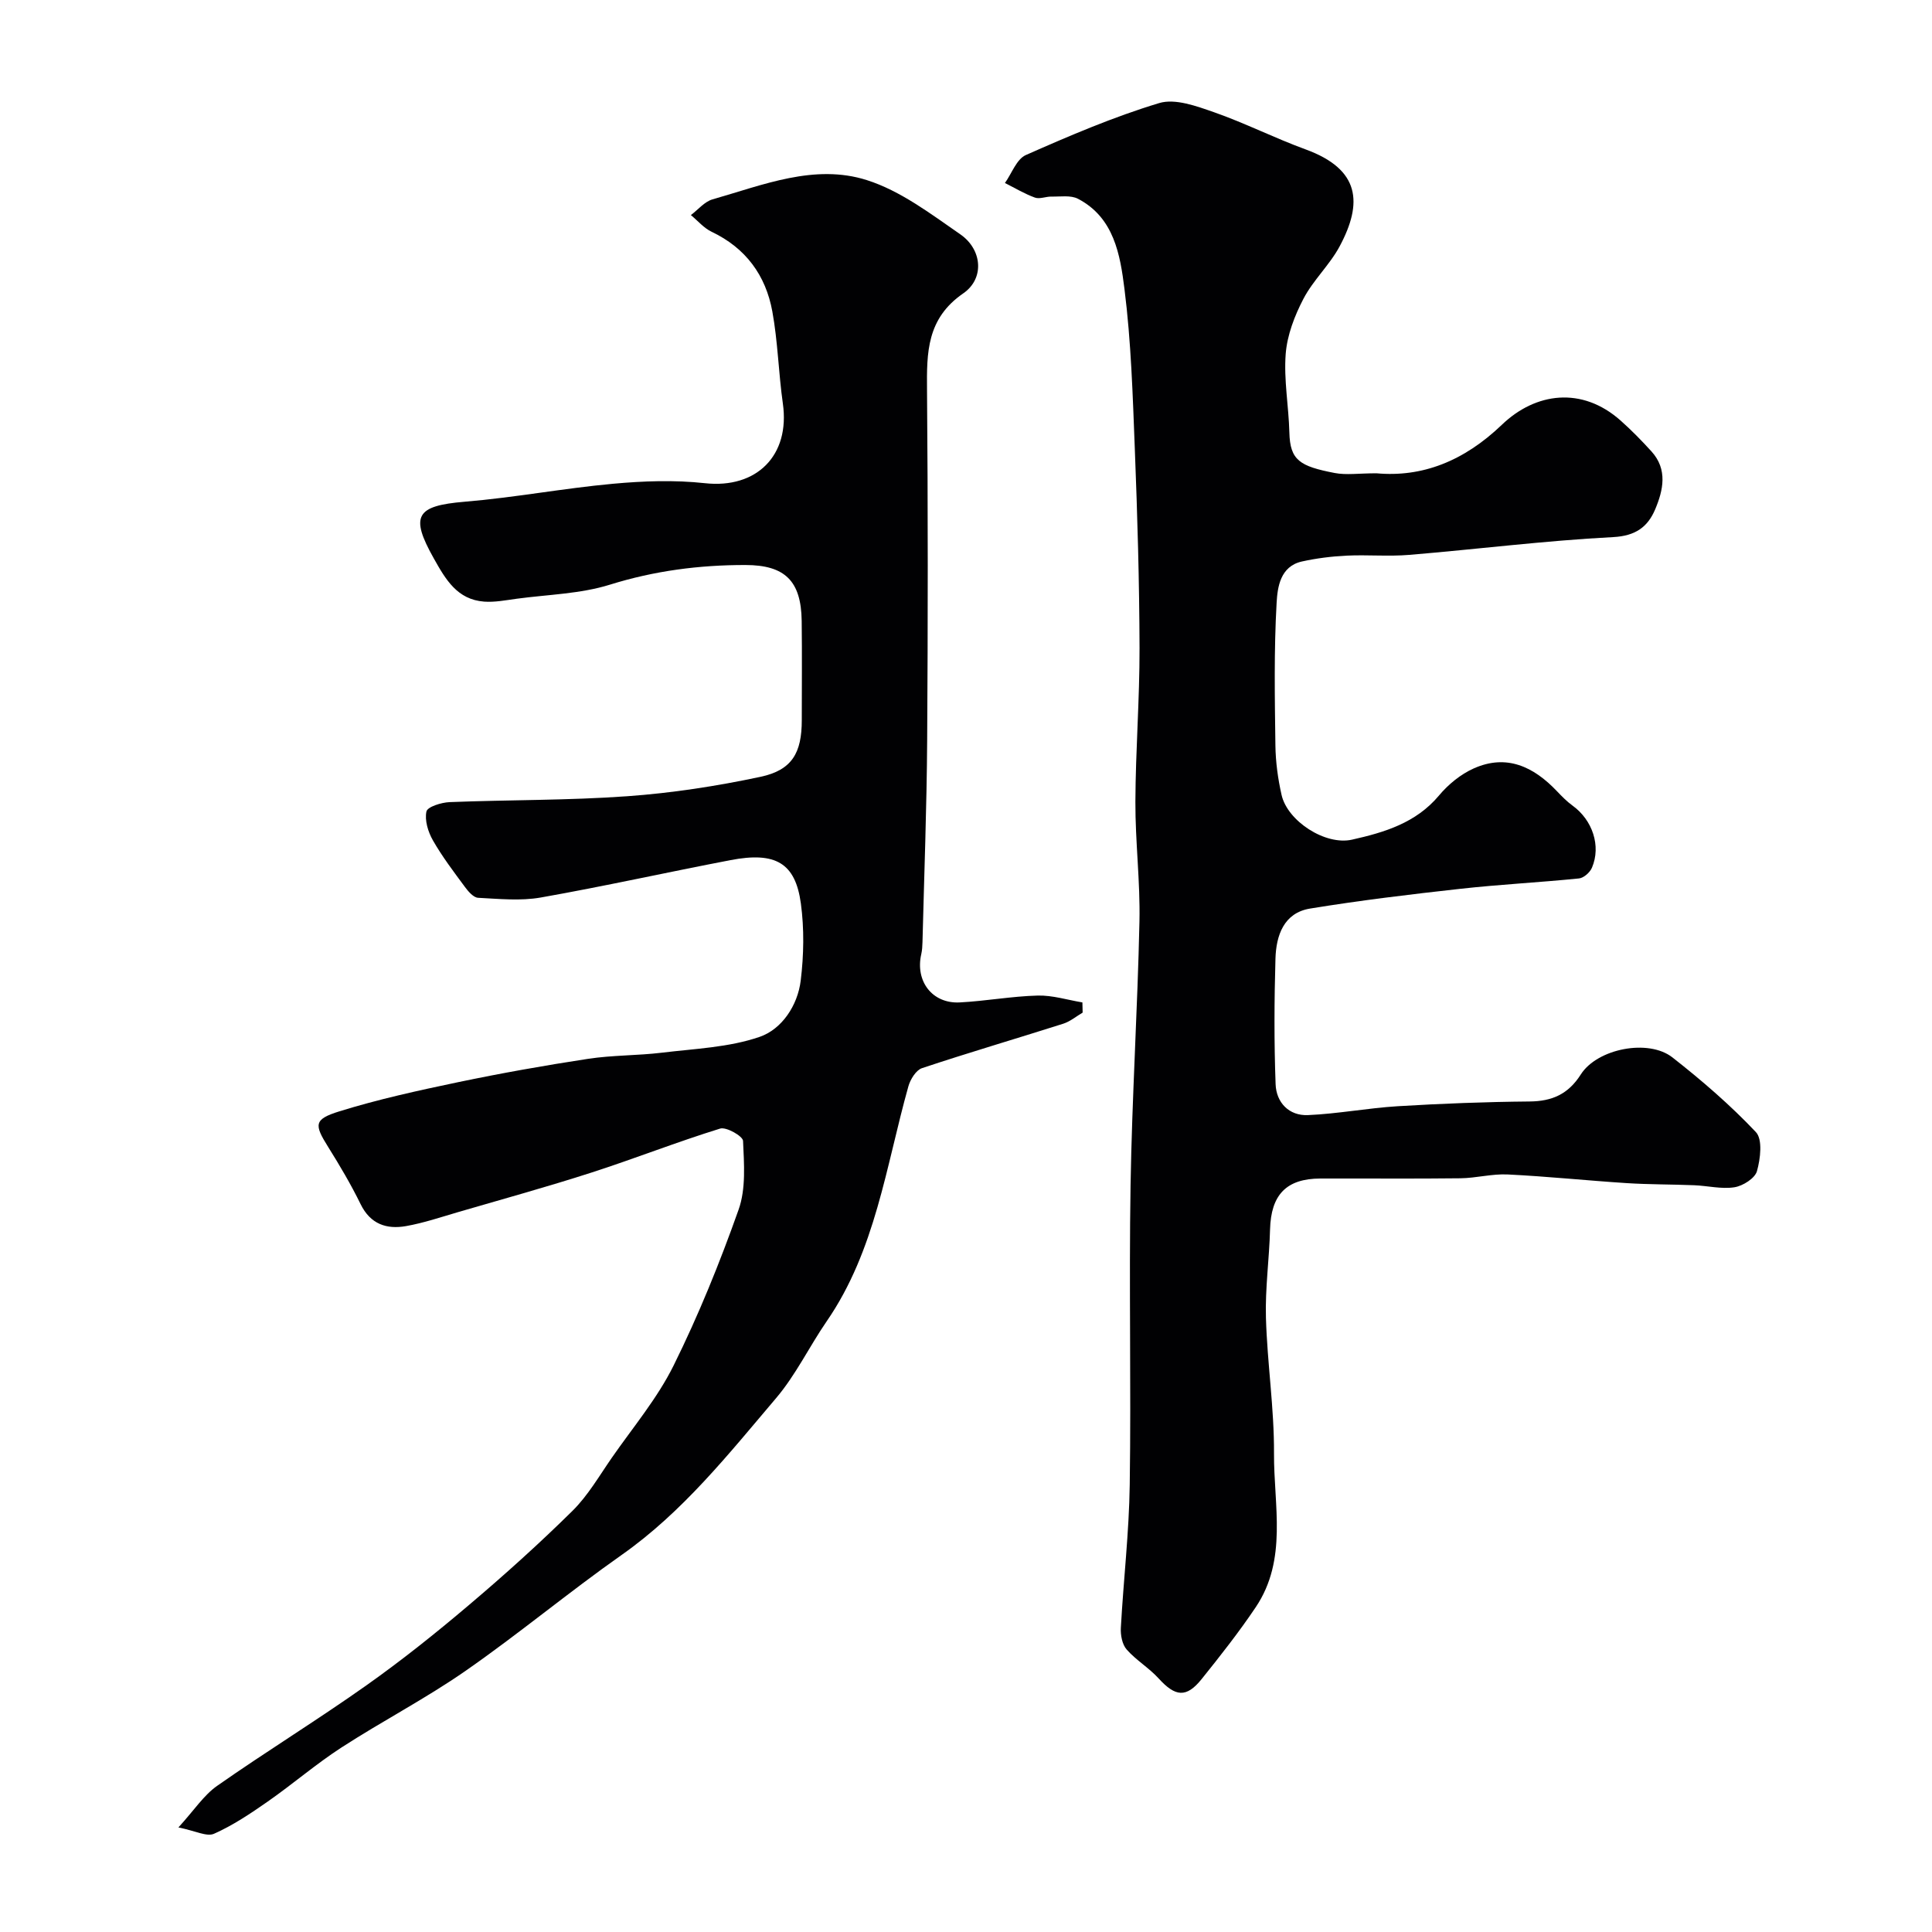
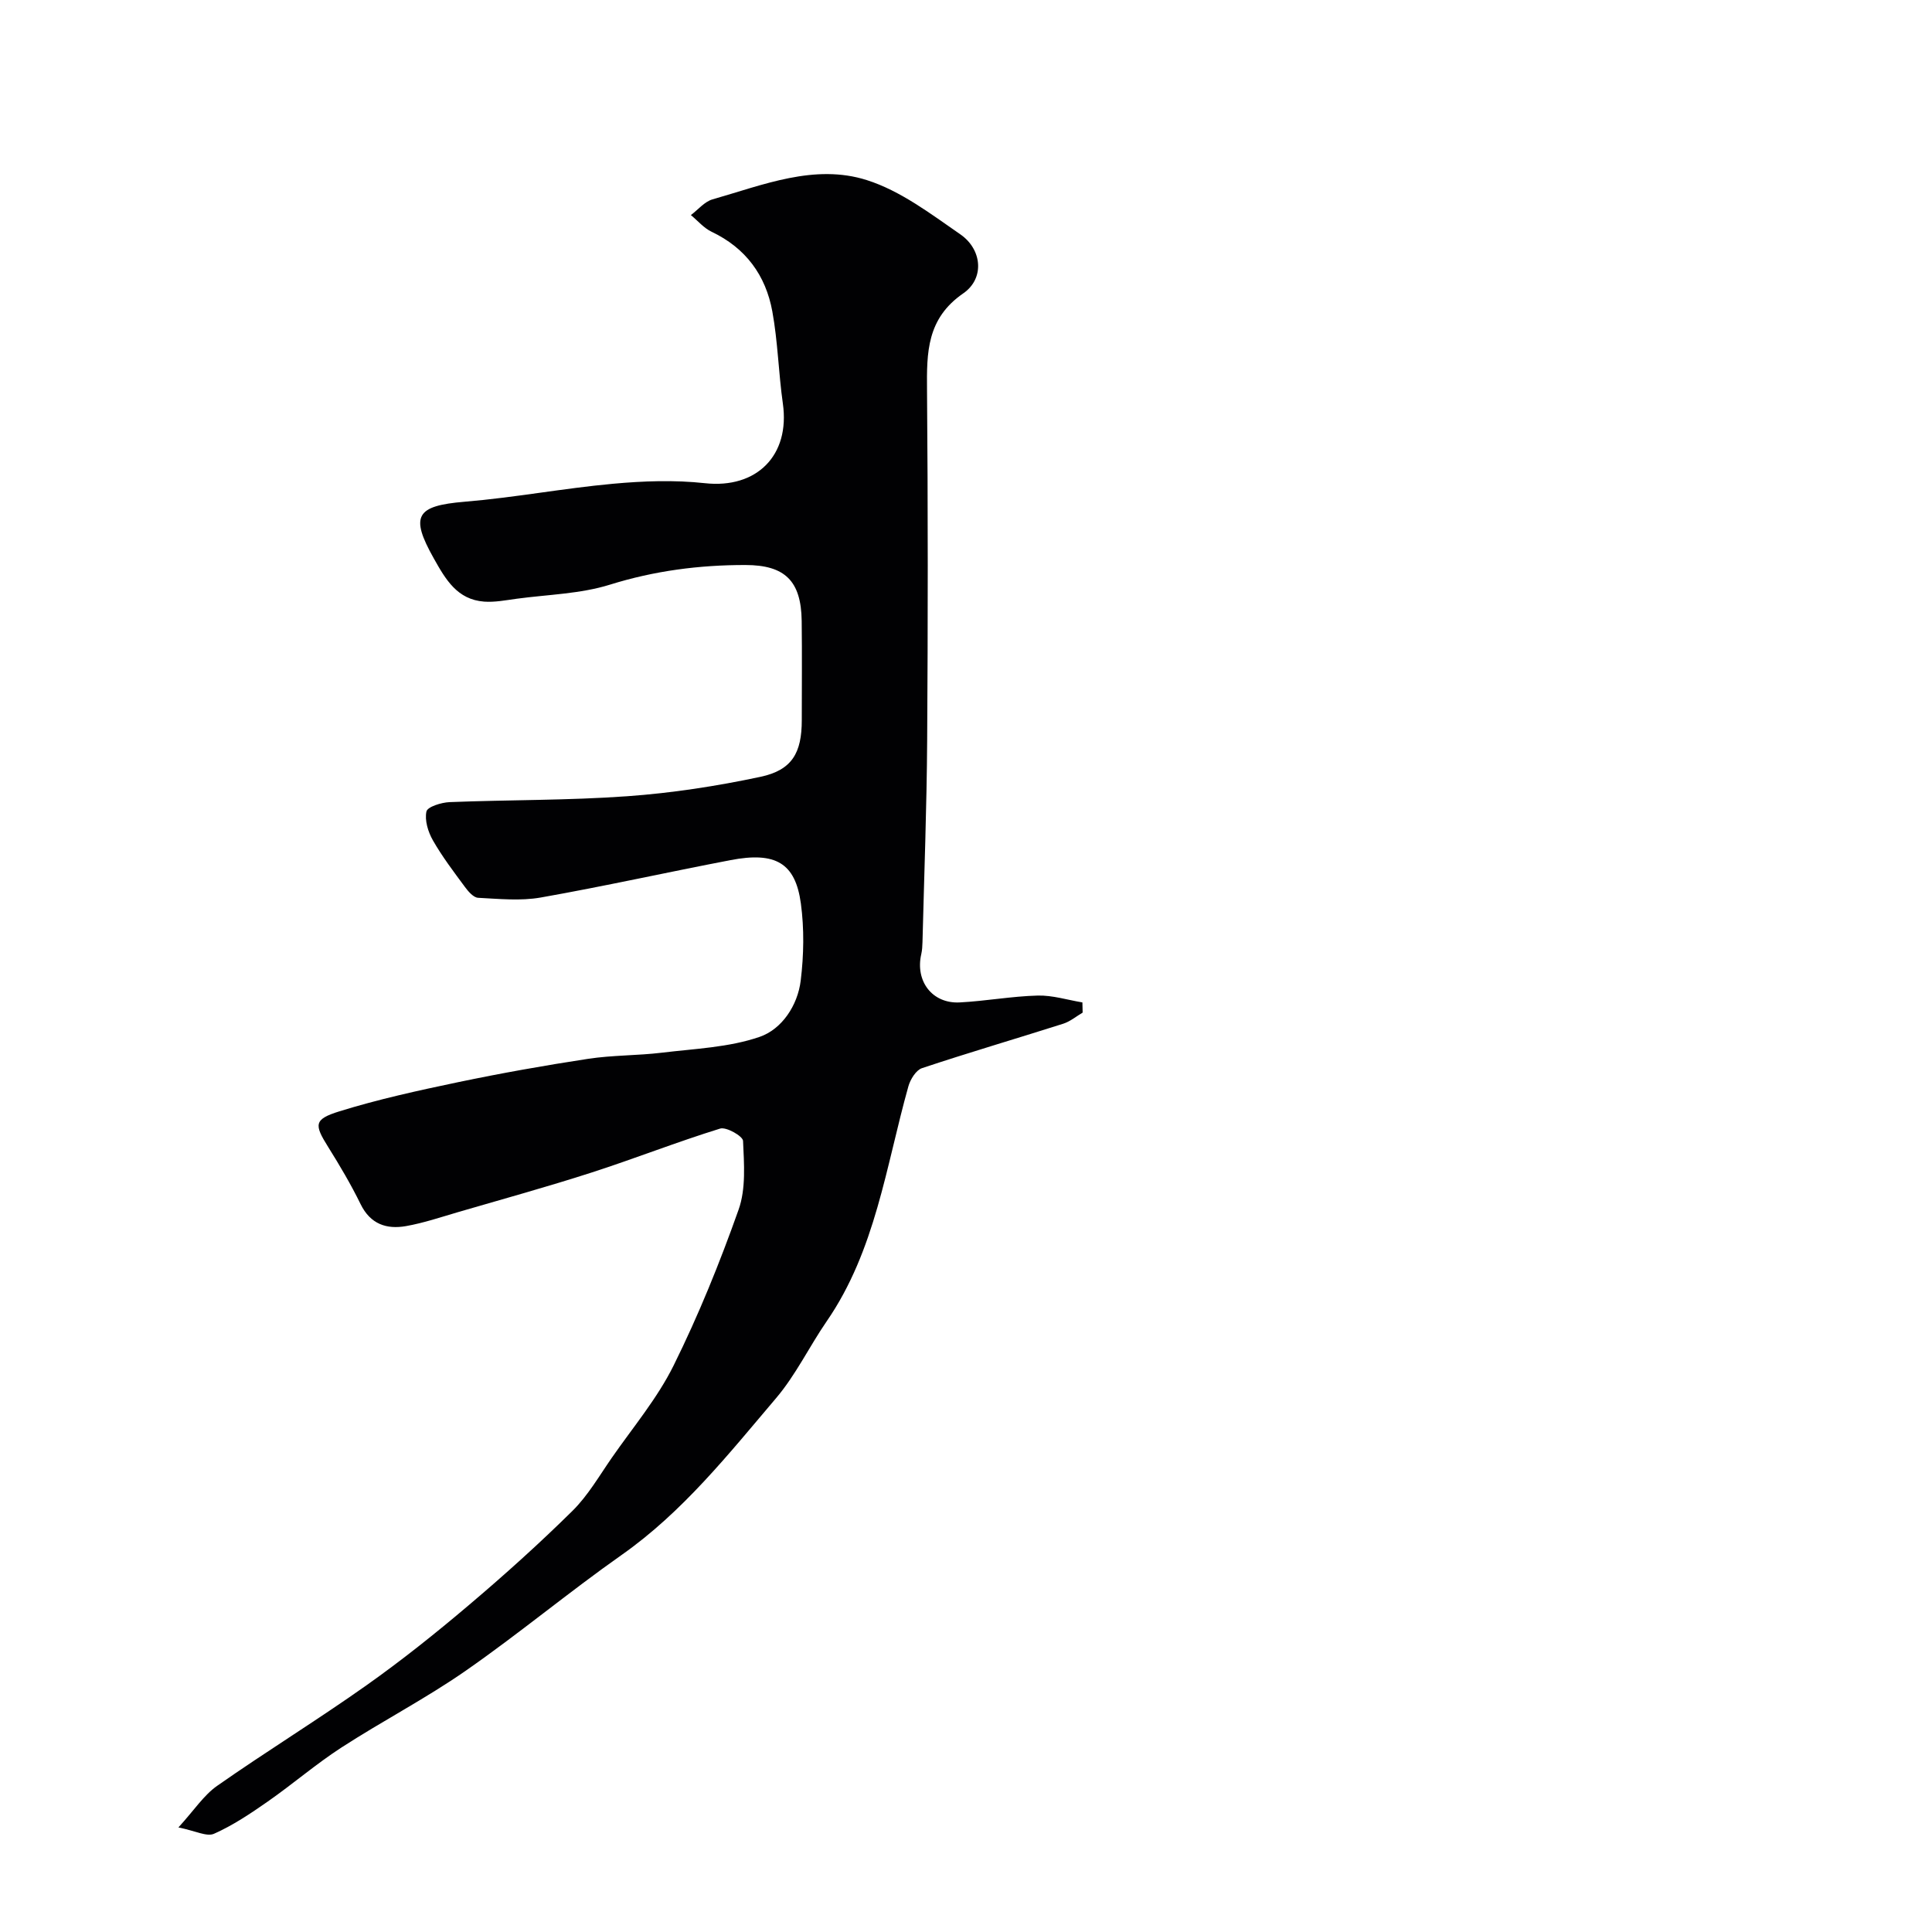
<svg xmlns="http://www.w3.org/2000/svg" enable-background="new 0 0 400 400" viewBox="0 0 400 400">
  <g fill="#010103">
-     <path d="m284.98 97.99c9.46.86 18.08-2.49 25.99-10.07 6.93-6.64 16.54-7.99 24.58-.83 2.24 1.99 4.34 4.14 6.36 6.36 3.41 3.75 2.44 8.06.77 12.02-1.52 3.58-4.01 5.49-8.69 5.73-14.1.73-28.14 2.51-42.21 3.68-4.3.36-8.67-.05-12.99.16-3.09.15-6.21.54-9.24 1.21-4.51 1-5.06 5.36-5.24 8.56-.56 9.83-.38 19.71-.25 29.56.05 3.42.52 6.89 1.28 10.23 1.23 5.39 9.04 10.49 14.59 9.24 6.68-1.5 13.23-3.45 17.99-9.13 1.92-2.3 4.49-4.41 7.21-5.62 6.79-3.03 12.38-.36 17.18 4.68 1.03 1.08 2.09 2.17 3.29 3.04 4.1 2.97 5.92 8.32 4 12.83-.41.98-1.7 2.13-2.68 2.23-8.18.83-16.41 1.24-24.58 2.15-10.39 1.15-20.79 2.4-31.11 4.09-5.44.89-7.02 5.58-7.16 10.37-.25 8.66-.29 17.34.03 25.99.14 3.79 2.76 6.57 6.7 6.4 6.21-.27 12.38-1.46 18.59-1.84 9.09-.55 18.19-.9 27.29-.98 4.69-.04 8.02-1.53 10.61-5.6 3.41-5.35 13.99-7.42 18.96-3.53 6.09 4.77 11.99 9.86 17.29 15.47 1.42 1.51.94 5.52.22 8.08-.41 1.48-2.9 3.06-4.66 3.34-2.69.42-5.55-.31-8.35-.42-4.67-.19-9.34-.14-14-.44-8.21-.53-16.39-1.39-24.6-1.79-3.24-.16-6.52.75-9.79.79-9.66.12-19.33.02-28.99.05-7.07.02-10.23 3.38-10.42 10.56-.16 6.1-1.03 12.2-.85 18.29.27 9.38 1.72 18.73 1.67 28.1-.06 10.69 2.85 21.93-3.78 31.8-3.46 5.15-7.31 10.04-11.2 14.88-3.17 3.95-5.45 3.67-8.9-.12-2-2.2-4.68-3.78-6.63-6-.93-1.06-1.29-3-1.2-4.5.54-9.87 1.7-19.73 1.84-29.61.3-20.66-.17-41.33.17-61.99.3-18.21 1.45-36.4 1.84-54.6.18-8.26-.87-16.53-.84-24.8.04-10.6.88-21.2.86-31.8-.04-13.77-.44-27.54-.98-41.3-.43-11.04-.76-22.13-2.14-33.07-.89-7.09-2.15-14.78-9.62-18.68-1.51-.79-3.65-.42-5.5-.46-1.15-.02-2.43.56-3.42.21-2.15-.78-4.15-1.99-6.21-3.02 1.42-1.99 2.41-4.94 4.33-5.79 9.03-3.99 18.17-7.91 27.61-10.76 3.31-1 7.72.63 11.34 1.89 6.43 2.25 12.56 5.36 18.97 7.7 11.34 4.14 11.84 11.11 7.06 20.05-2.06 3.86-5.48 7-7.5 10.87-1.84 3.52-3.38 7.53-3.68 11.43-.41 5.37.62 10.83.76 16.26.14 5.77 2.16 6.99 9.39 8.39 2.4.46 4.98.06 8.64.06z" />
    <path d="m224.15 209.65c-1.33.78-2.58 1.84-4.02 2.3-9.74 3.1-19.55 5.97-29.24 9.2-1.24.41-2.42 2.33-2.82 3.77-4.65 16.56-6.8 33.97-16.92 48.65-3.6 5.23-6.39 11.1-10.47 15.9-9.84 11.58-19.3 23.55-31.97 32.46-10.96 7.71-21.29 16.33-32.29 23.98-8.25 5.74-17.24 10.4-25.69 15.87-5.3 3.43-10.12 7.6-15.31 11.22-3.54 2.47-7.19 4.92-11.11 6.66-1.51.67-3.9-.62-7.37-1.31 3.27-3.58 5.24-6.67 8.03-8.62 10.15-7.11 20.73-13.61 30.85-20.77 7.34-5.19 14.4-10.83 21.26-16.65 7.37-6.24 14.57-12.72 21.44-19.5 3.21-3.17 5.55-7.25 8.16-11.01 4.37-6.29 9.41-12.28 12.78-19.08 5.17-10.43 9.57-21.3 13.46-32.28 1.54-4.34 1.13-9.48.92-14.23-.04-.98-3.46-2.94-4.74-2.55-8.96 2.77-17.72 6.23-26.65 9.11-9.12 2.94-18.36 5.49-27.56 8.17-3.59 1.05-7.16 2.26-10.82 2.91-4.02.71-7.38-.39-9.41-4.54-1.99-4.07-4.31-7.99-6.71-11.83-2.91-4.64-3.01-5.74 2.32-7.39 8.05-2.5 16.33-4.31 24.59-6.04 8.91-1.86 17.89-3.46 26.89-4.83 5.04-.77 10.2-.66 15.26-1.27 6.81-.83 13.89-1.08 20.27-3.28 4.58-1.58 7.87-6.48 8.5-11.66.64-5.25.74-10.72.03-15.96-1.14-8.4-5.26-10.76-14.56-8.97-13.11 2.51-26.15 5.42-39.29 7.74-4.2.74-8.65.28-12.97.06-.95-.05-2.03-1.29-2.72-2.23-2.32-3.14-4.71-6.28-6.64-9.66-1-1.75-1.74-4.15-1.34-5.98.22-.98 3.09-1.87 4.8-1.94 12.26-.49 24.56-.34 36.79-1.22 9.25-.66 18.51-2.09 27.58-4.02 6.55-1.4 8.54-4.98 8.54-11.72 0-6.86.07-13.71-.02-20.57-.11-8.28-3.48-11.55-11.64-11.56-9.56-.01-18.84 1.19-28.07 4.07-6.15 1.92-12.87 2.04-19.34 2.92-2.22.3-4.49.75-6.69.59-5.58-.42-7.97-4.57-10.44-8.97-4.93-8.77-3.68-10.87 6.38-11.71 10.27-.85 20.44-2.78 30.71-3.72 6.31-.58 12.78-.81 19.06-.12 10.68 1.17 17.67-5.72 16.13-16.51-.9-6.33-1.03-12.79-2.18-19.06-1.36-7.45-5.49-13.12-12.56-16.48-1.62-.77-2.88-2.29-4.3-3.46 1.48-1.11 2.81-2.77 4.47-3.25 10.46-2.98 21.14-7.43 31.96-3.99 6.96 2.21 13.22 6.98 19.36 11.23 4.52 3.13 5.06 9.14.6 12.22-7.57 5.22-7.57 12.25-7.5 20.02.2 24.16.19 48.33.03 72.5-.09 13.94-.62 27.87-.97 41.81-.02.82-.07 1.67-.25 2.47-1.29 5.61 2.28 10.3 7.97 10 5.39-.28 10.75-1.28 16.14-1.42 3.07-.08 6.16.91 9.25 1.42.01.71.03 1.41.05 2.11z" />
  </g>
</svg>